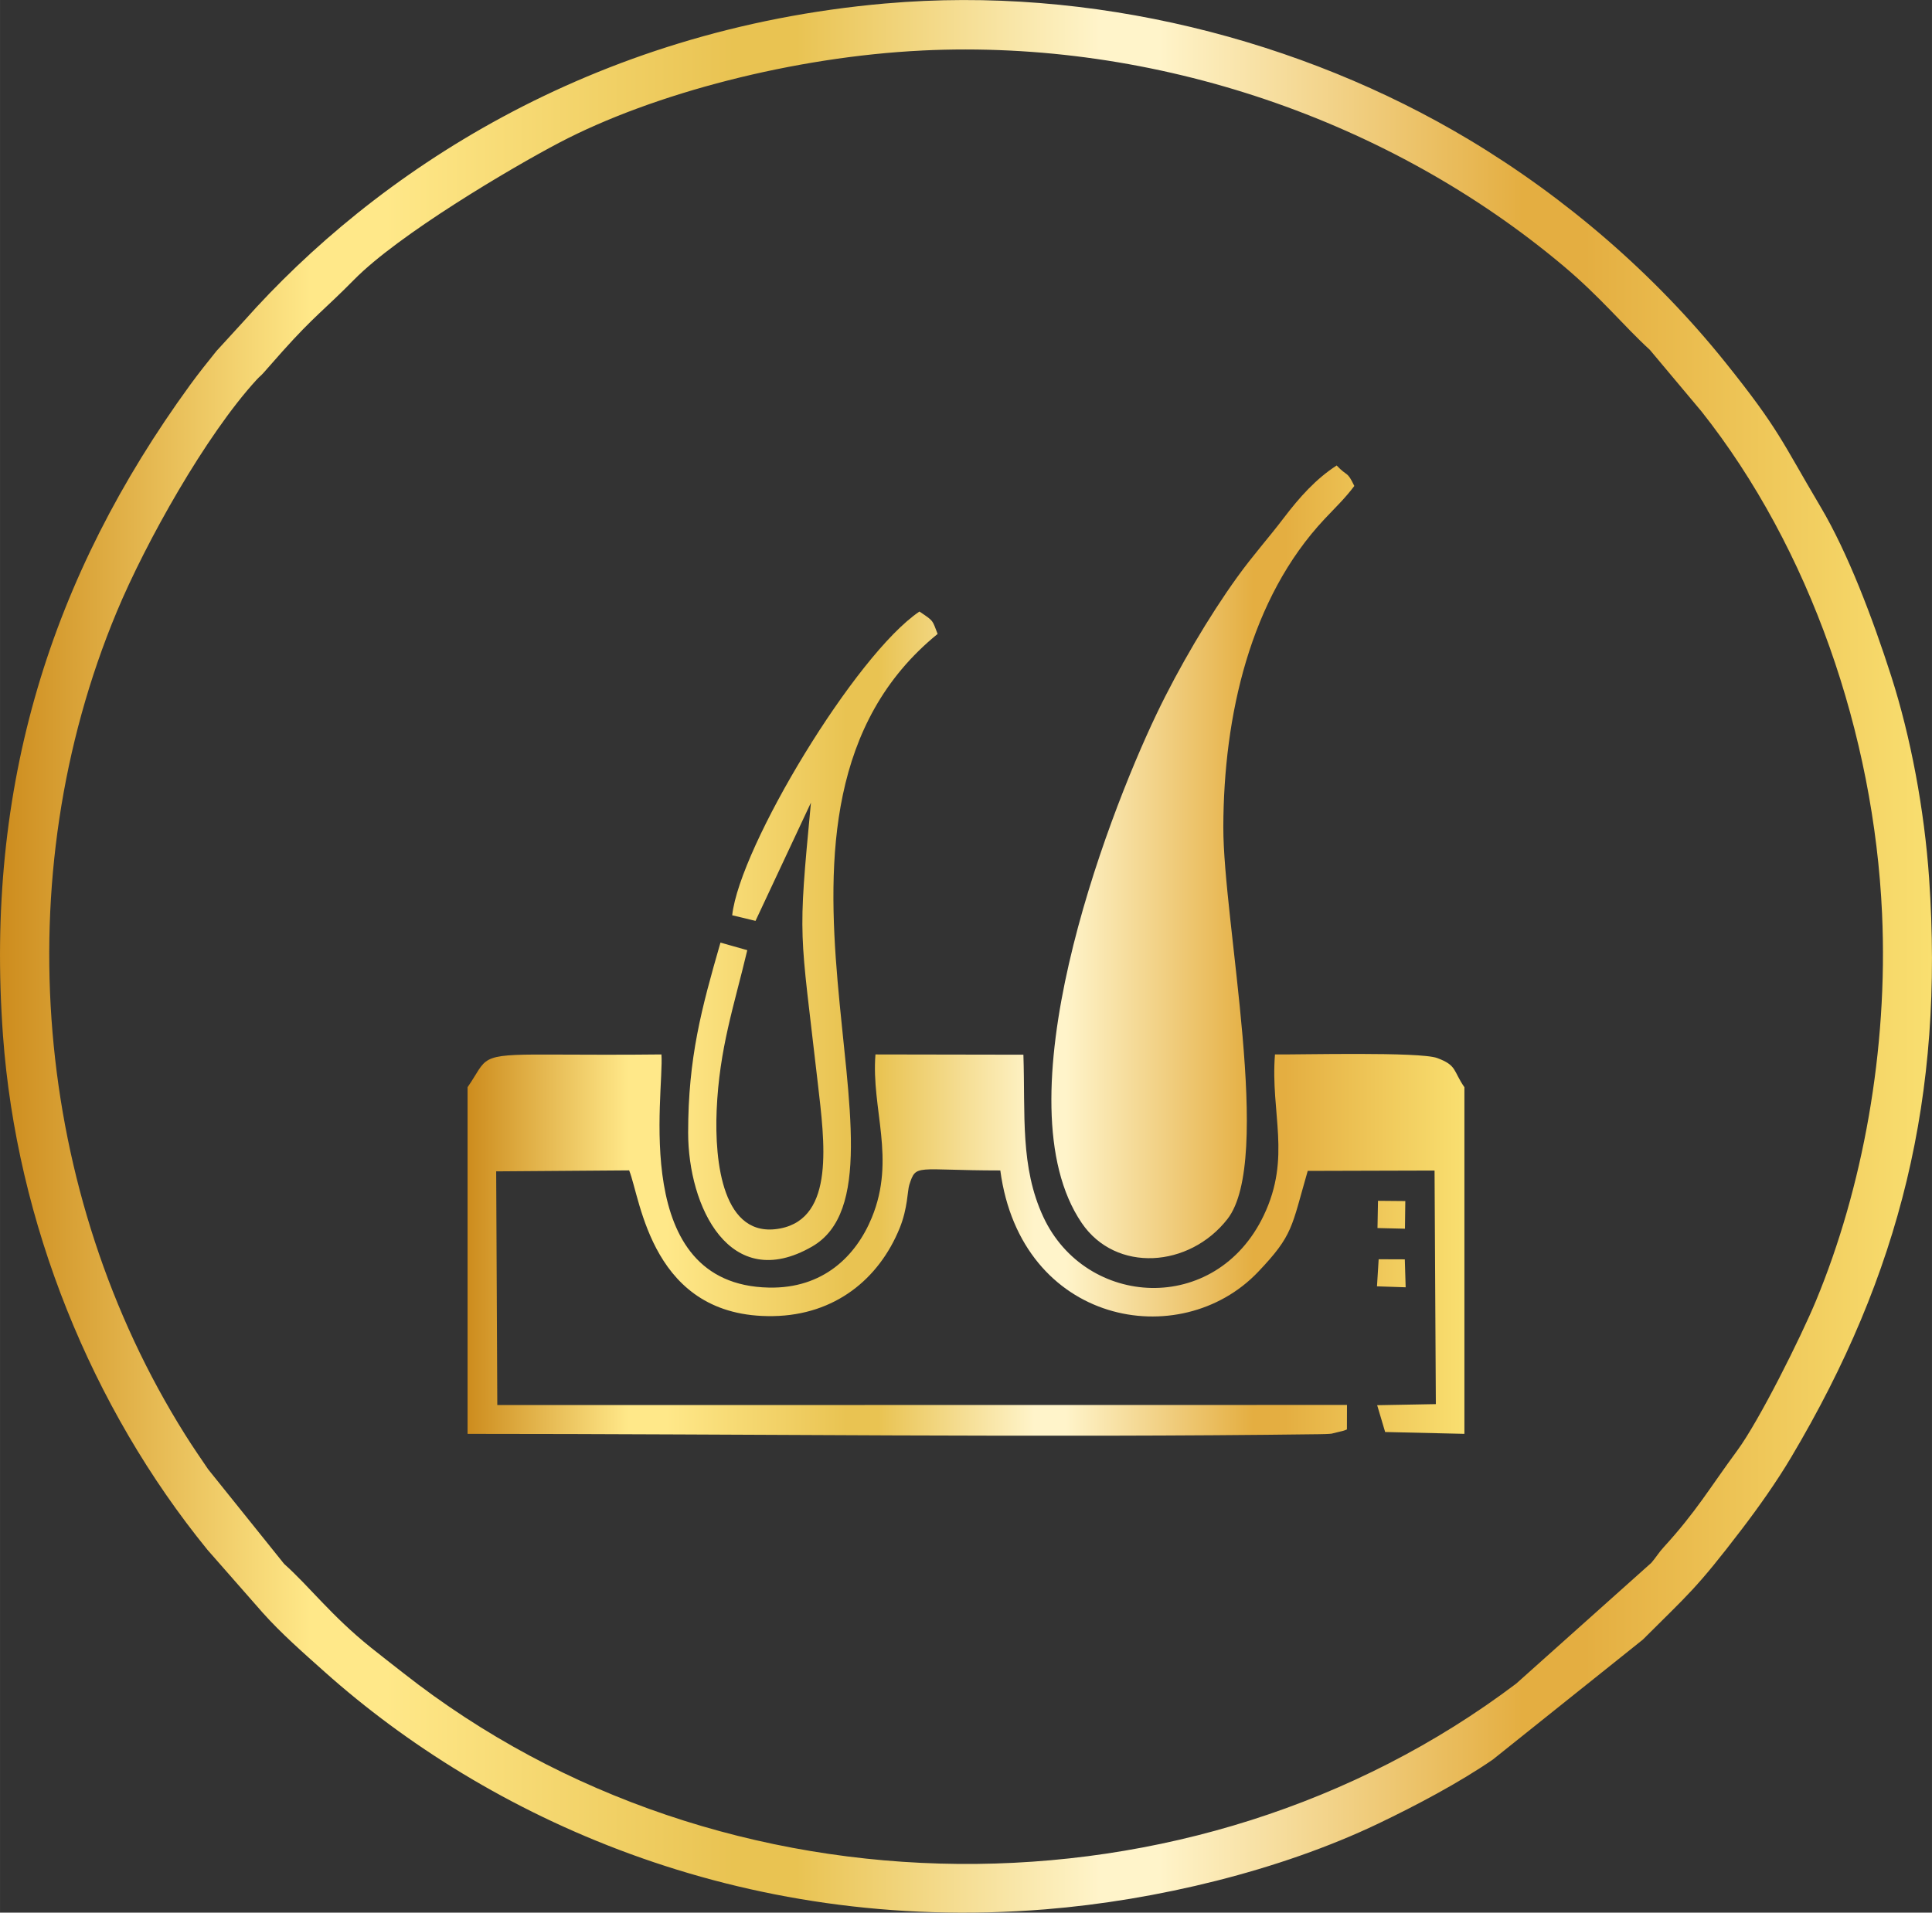
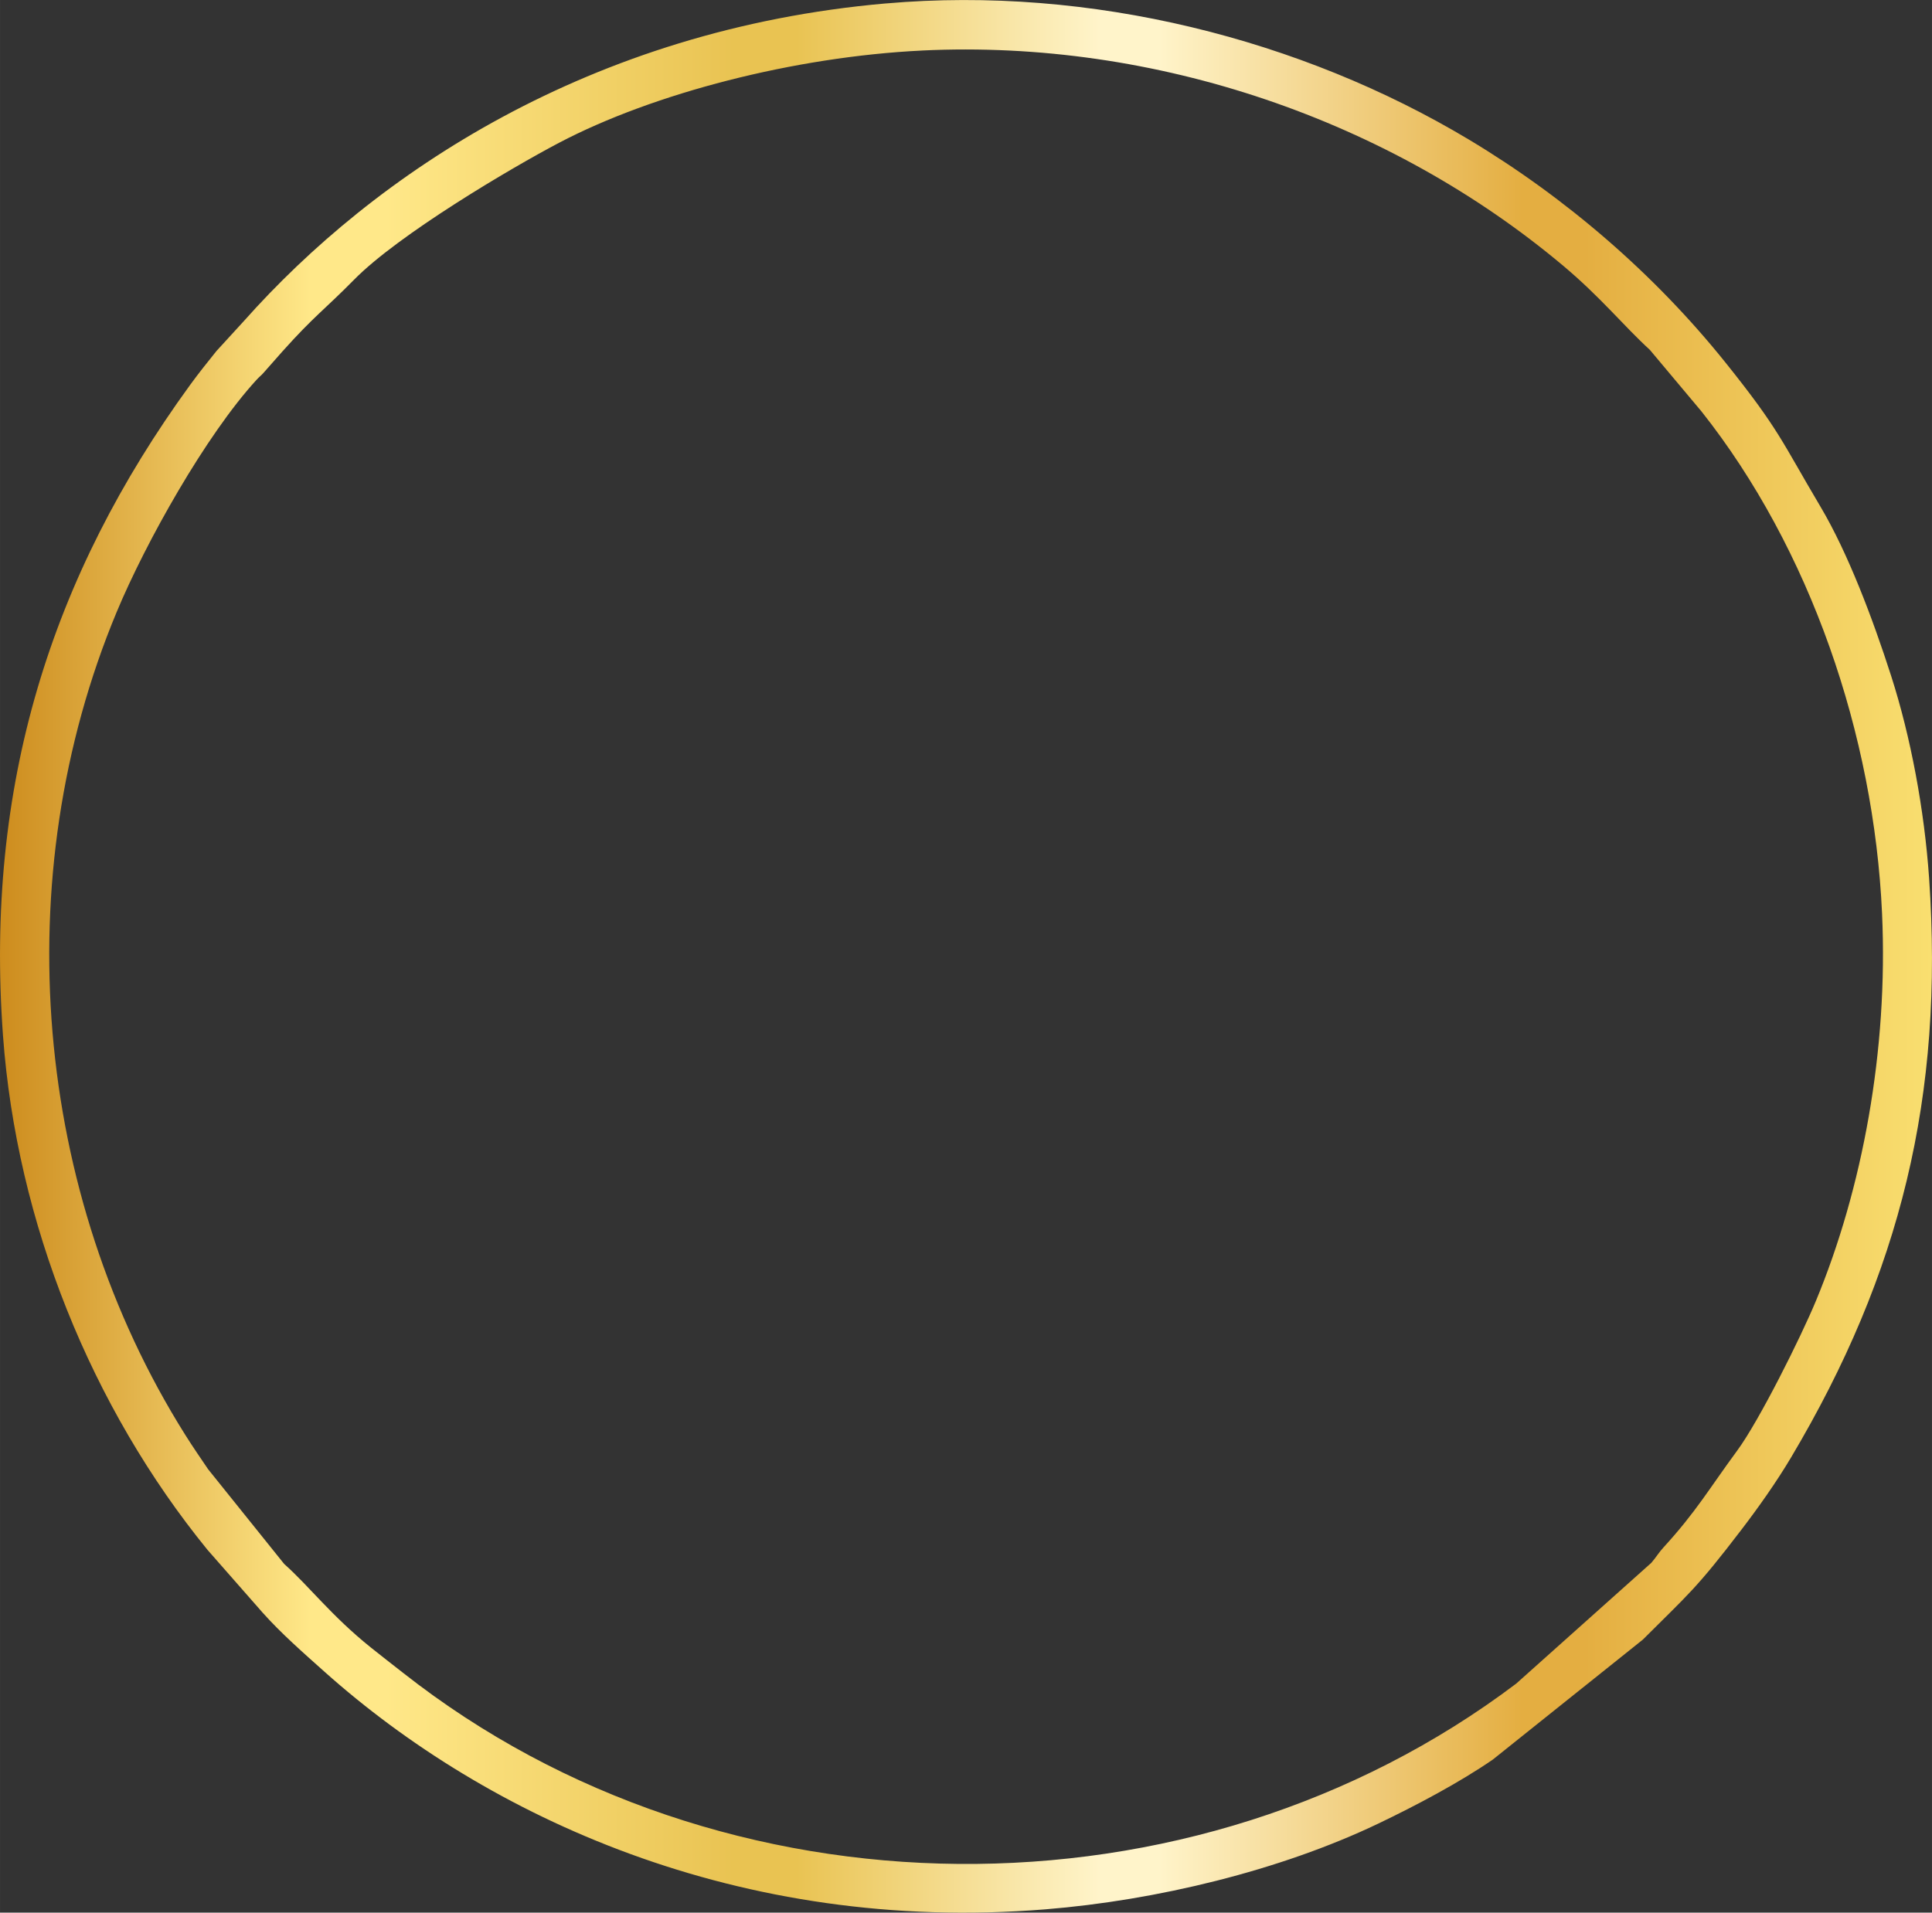
<svg xmlns="http://www.w3.org/2000/svg" xmlns:xlink="http://www.w3.org/1999/xlink" viewBox="0 0 1036.89 1026.75" style="shape-rendering:geometricPrecision; text-rendering:geometricPrecision; image-rendering:optimizeQuality; fill-rule:evenodd; clip-rule:evenodd" version="1.1" height="29.326mm" width="29.616mm" xml:space="preserve">
  <rect x="0" y="0" width="1036.89" height="1026.75" fill="#333333" stroke="none" />
  <defs>
    <style type="text/css">
   
    .fil1 {fill:url(#id0);fill-rule:nonzero}
    .fil0 {fill:url(#id1);fill-rule:nonzero}
   
  </style>
    <linearGradient y2="668.26" x2="785.94" y1="668.26" x1="250.94" gradientUnits="userSpaceOnUse" id="id0">
      <stop style="stop-opacity:1; stop-color:#CD8C1D" offset="0" />
      <stop style="stop-opacity:1; stop-color:#FFE889" offset="0.161" />
      <stop style="stop-opacity:1; stop-color:#FFE889" offset="0.18" />
      <stop style="stop-opacity:1; stop-color:#FFE889" offset="0.2" />
      <stop style="stop-opacity:1; stop-color:#E9C352" offset="0.38" />
      <stop style="stop-opacity:1; stop-color:#E9C352" offset="0.412" />
      <stop style="stop-opacity:1; stop-color:#FFF4CA" offset="0.569" />
      <stop style="stop-opacity:1; stop-color:#FFF4CA" offset="0.6" />
      <stop style="stop-opacity:1; stop-color:#E4AE41" offset="0.788" />
      <stop style="stop-opacity:1; stop-color:#E4AE41" offset="0.82" />
      <stop style="stop-opacity:1; stop-color:#F9DF70" offset="1" />
    </linearGradient>
    <linearGradient y2="513.37" x2="1036.88" y1="513.37" x1="0" xlink:href="#id0" gradientUnits="userSpaceOnUse" id="id1">
  </linearGradient>
  </defs>
  <g id="Layer_x0020_1">
    <path d="M494.83 27.12c125.45,-6.07 251.26,37.49 344.2,115.6 20.2,16.98 32.18,32.02 46.44,45.09l27.66 32.99c58.51,73.85 92.61,173.73 96.96,269.53 3.34,73.56 -10.56,147.88 -35.43,207.88 -8.16,19.69 -30.5,64.45 -42.24,80.41 -15.07,20.48 -22.09,32.9 -39.57,52 -2.75,3.01 -4,5.35 -6.59,8.34l-72.54 64.86c-173.38,130.93 -426.05,129.04 -597.2,-5.64 -6.39,-5.03 -11.24,-8.72 -17.42,-13.69 -21.4,-17.18 -32.91,-32.71 -46.61,-44.94l-40.8 -50.82c-3.78,-5.59 -8.09,-11.79 -12.38,-18.63 -81.29,-129.45 -96.15,-298.88 -36.7,-441.56 15.64,-37.54 47.93,-95.01 75,-124.58 1.99,-2.17 2.19,-1.99 3.67,-3.66l10.35 -11.72c17.14,-19.13 22.44,-22.23 38.42,-38.46 23.78,-24.16 83.63,-59.6 109.89,-73.42 50.77,-26.71 126.72,-46.27 194.89,-49.57zm-19.4 -25.28c-159,13.93 -274.47,91.64 -344.51,170.47l-14.76 16.13c-4.6,5.7 -9.83,12.27 -14.25,18.36 -74.62,102.68 -110.09,215.04 -100.32,349.06 7.34,100.6 47.46,199.67 109.76,276.13l29.65 33.78c9.83,11.01 21.73,21.47 33.33,31.82 86.88,77.51 221.97,140.69 386.7,127.39 59.52,-4.8 125.88,-20.79 178.63,-46 20.05,-9.59 43.56,-22.01 61.56,-34.42l80.49 -64.38c24.4,-24.41 28.38,-26.86 53.12,-59.28 8.91,-11.67 18.59,-25.32 26.47,-38.58 58.63,-98.66 82.13,-194.11 74.04,-310.92 -2.54,-36.68 -9.84,-75.76 -20.35,-108.49 -9.99,-31.1 -23.27,-66.16 -37.85,-90.75 -21,-35.41 -22.15,-41.44 -51.11,-77.57 -37.99,-47.38 -85.54,-88.39 -137.63,-119.63 -89.99,-53.97 -203.1,-82.73 -312.95,-73.11z" class="fil0" />
-     <path d="M250.94 583.66l0 186.08c147.38,0 309.75,2.13 456.66,0.18 1.56,-0.02 5.62,-0.09 7.03,-0.29l6.29 -1.54c0.52,-0.14 1.34,-0.41 1.96,-0.73l0.04 -13.15 -456.03 0.06 -0.6 -125.45 71.37 -0.53c6.22,15.39 11.93,79.37 77.37,78.23 33.11,-0.58 56.71,-19.91 67.83,-47.27 4.32,-10.64 4.16,-20.13 5.14,-23.16 3.78,-11.6 3.05,-7.76 48.86,-7.76 11.05,82.8 96.58,98.38 138.37,54.45 18.89,-19.86 17.8,-23.72 26.62,-54.21l68.07 -0.19 0.69 125.39 -31.49 0.58 4.28 14.39 42.54 0.99 0 -186.08c-6.15,-8.86 -3.88,-11.73 -14.65,-15.68 -9.36,-3.44 -73.92,-1.76 -87.02,-1.92 -2.52,31.53 8.96,55.08 -6.04,86.45 -25.78,53.95 -95.56,49.53 -118.27,0.81 -12.54,-26.91 -9.64,-55.04 -10.71,-87.12l-79.4 -0.14c-2.35,29.3 11.09,55.93 -1.98,87.65 -8.51,20.65 -26.13,38.12 -55.23,37.51 -75.09,-1.55 -56.03,-104.55 -57.66,-125.16 -20.37,0.25 -40.89,0.14 -61.26,0.06 -37.66,-0.14 -31.81,1.73 -42.79,17.54zm405.61 -139.69c0.15,-59.66 14.35,-122.73 54.33,-165.35 5.81,-6.19 11.1,-11.19 15.97,-17.74 -3.96,-8.32 -3.62,-4.76 -9.47,-11 -11.2,7.24 -19.97,17.09 -28.42,28.2 -8.39,11.05 -16.35,19.78 -25.07,31.9 -14.93,20.74 -31.27,48.41 -43.17,73.31 -27.69,57.97 -84.32,208.32 -40.18,273.22 18.33,26.96 57.78,24.07 78.2,-2.07 24.74,-31.67 -2.31,-159.71 -2.19,-210.46zm-6.8 -80.71c-22.89,37.78 -41.66,85.51 -55.51,133.93 -11.45,40.02 -27.71,135.61 6.77,157.88 25.77,16.64 50.42,-7.17 53.36,-31.02 6.67,-54.19 -24.95,-116.95 -4.62,-260.79zm-256.79 128.08l12.52 3.01 29.74 -63.46c-7.15,75.63 -6,65.96 3.72,150.9 3.5,30.61 9.39,71.97 -20.17,77.67 -30.93,5.97 -35.32,-35.69 -34.15,-63.4 1.41,-33.35 9.47,-56.49 16.44,-85.98l-14.39 -4.07c-10.21,35.42 -17.35,61.88 -17.35,102.03 0,39.75 22.33,86.56 66.48,61.17 63.42,-36.47 -49.31,-233.97 67.42,-328.9 -3.02,-7.64 -1.87,-6.68 -9.75,-12.02 -34.26,22.98 -96.43,126.12 -100.51,163.05zm346.06 199.2l15.39 0.51 -0.46 -15 -14.03 -0.05 -0.9 14.54zm0.27 -31.29l14.74 0.35 0.19 -14.84 -14.66 -0.13 -0.27 14.62z" class="fil1" />
  </g>
</svg>